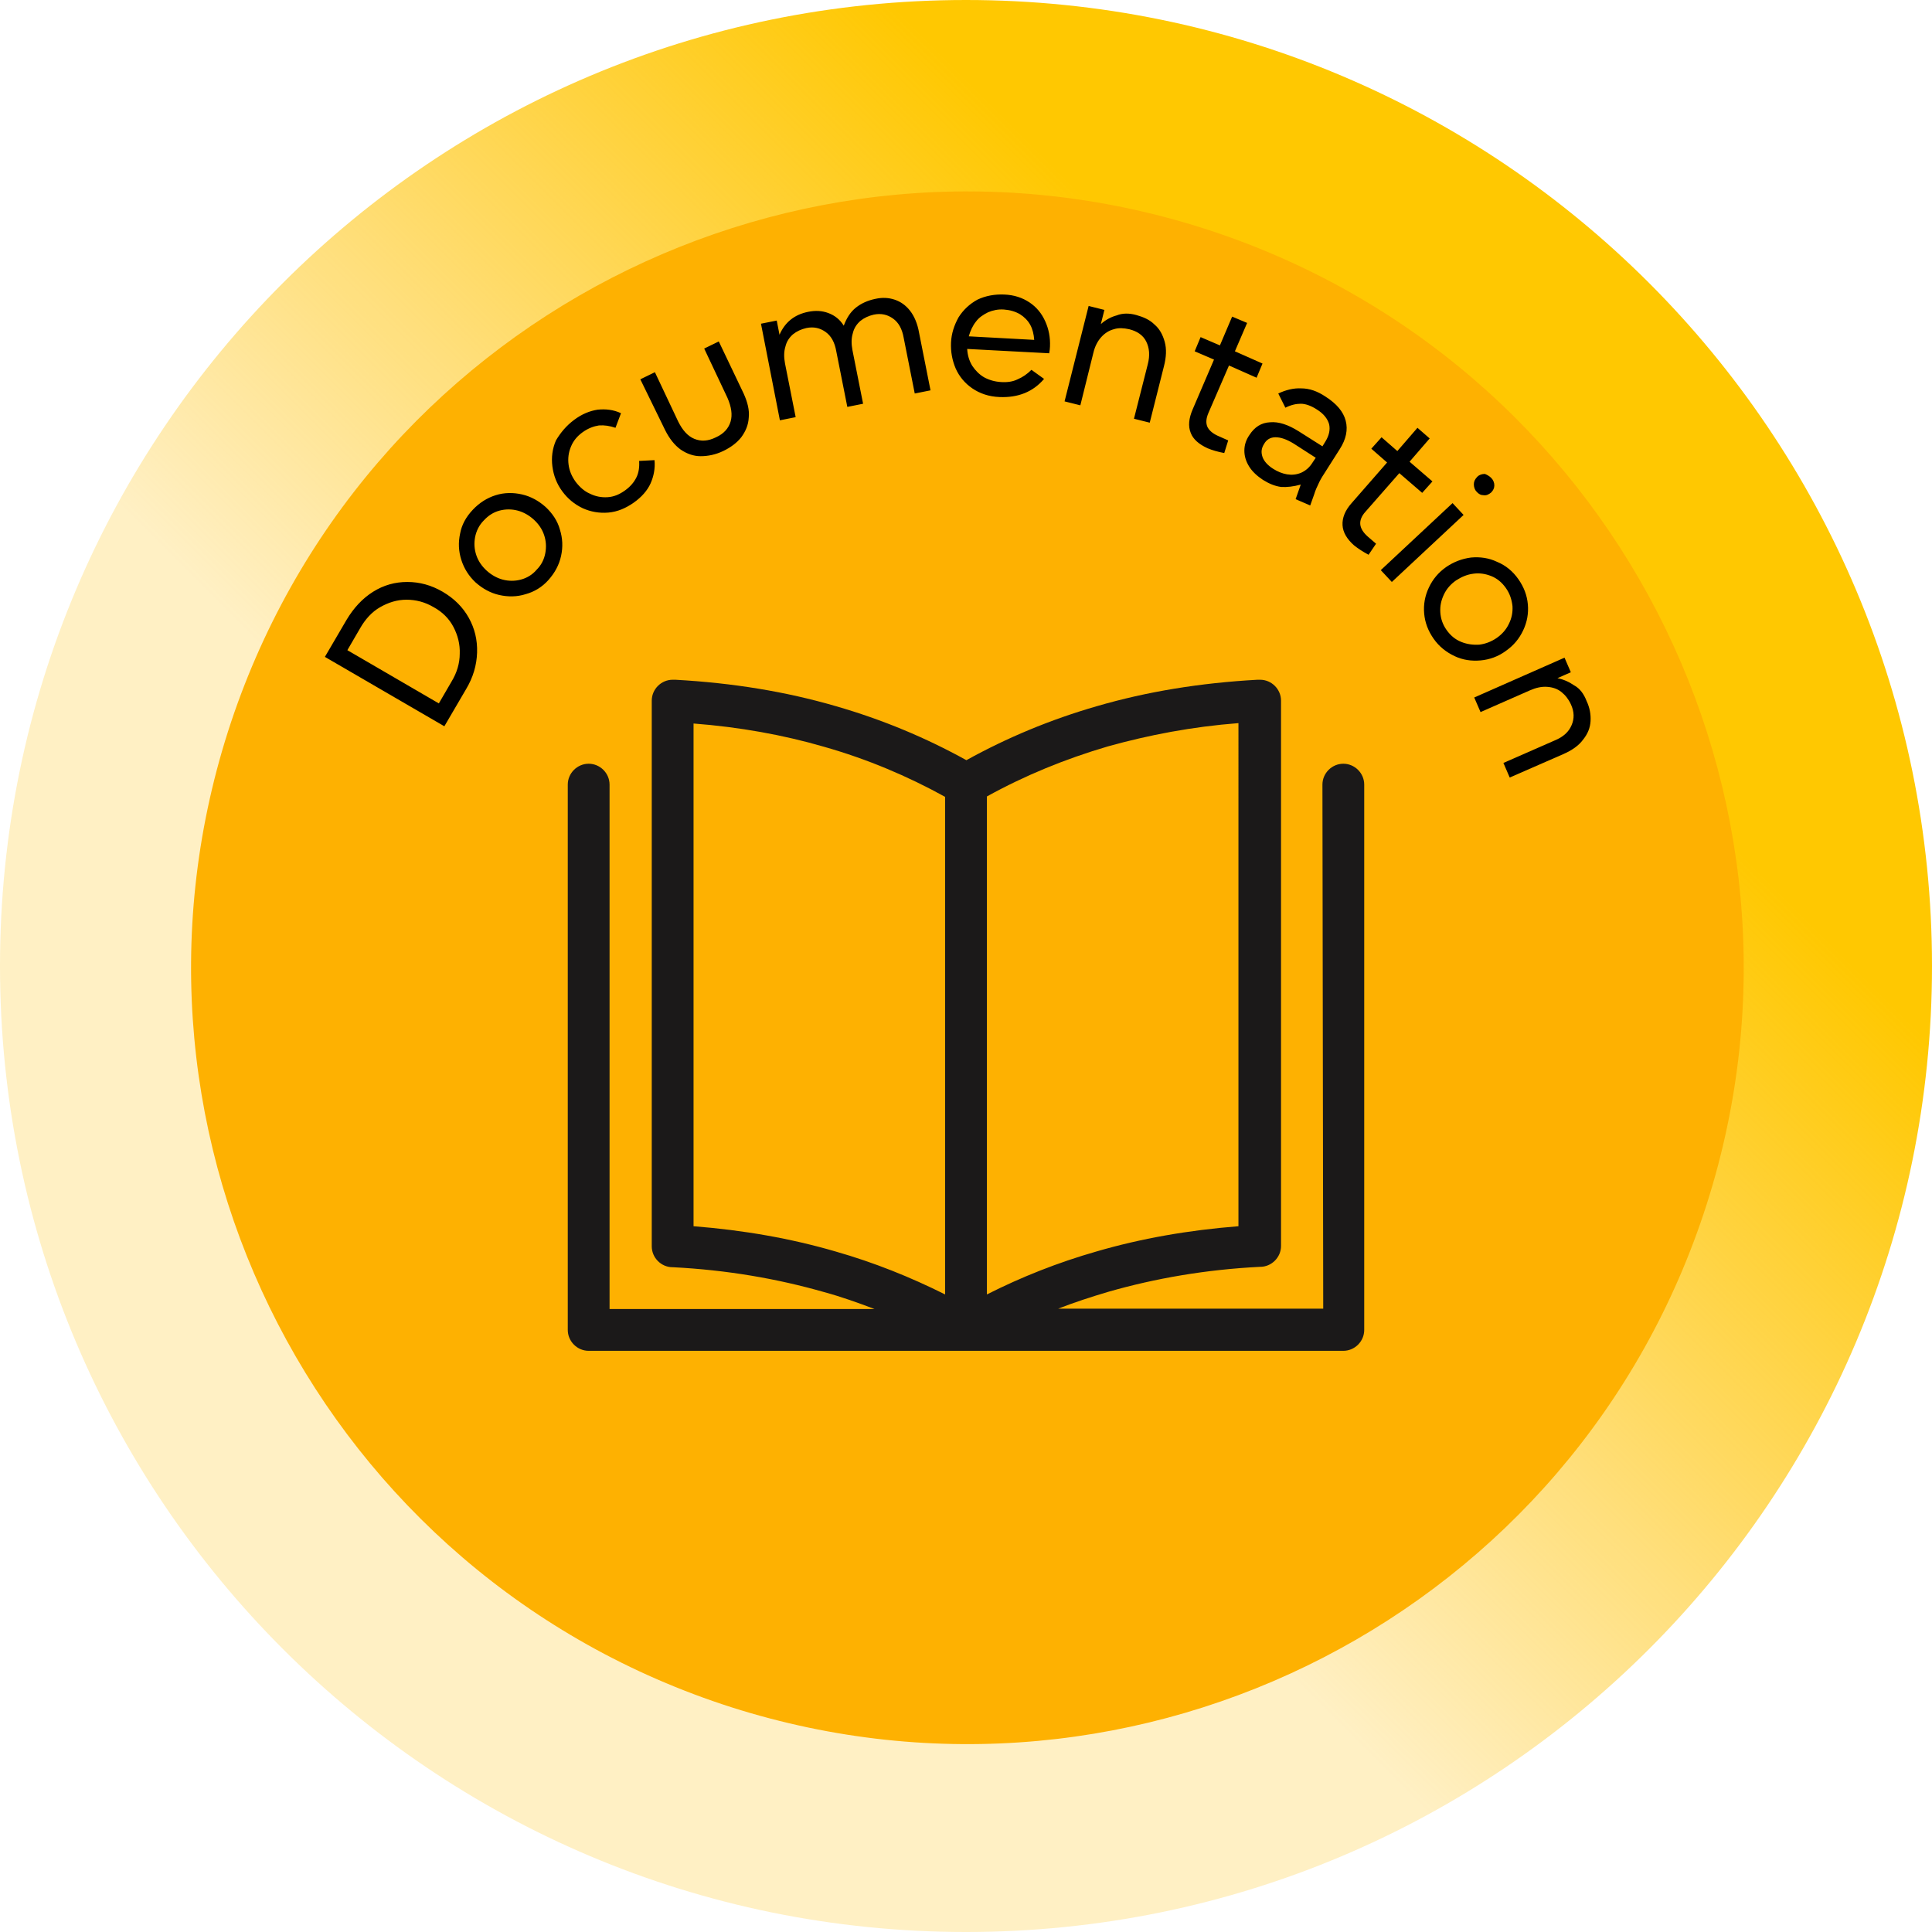
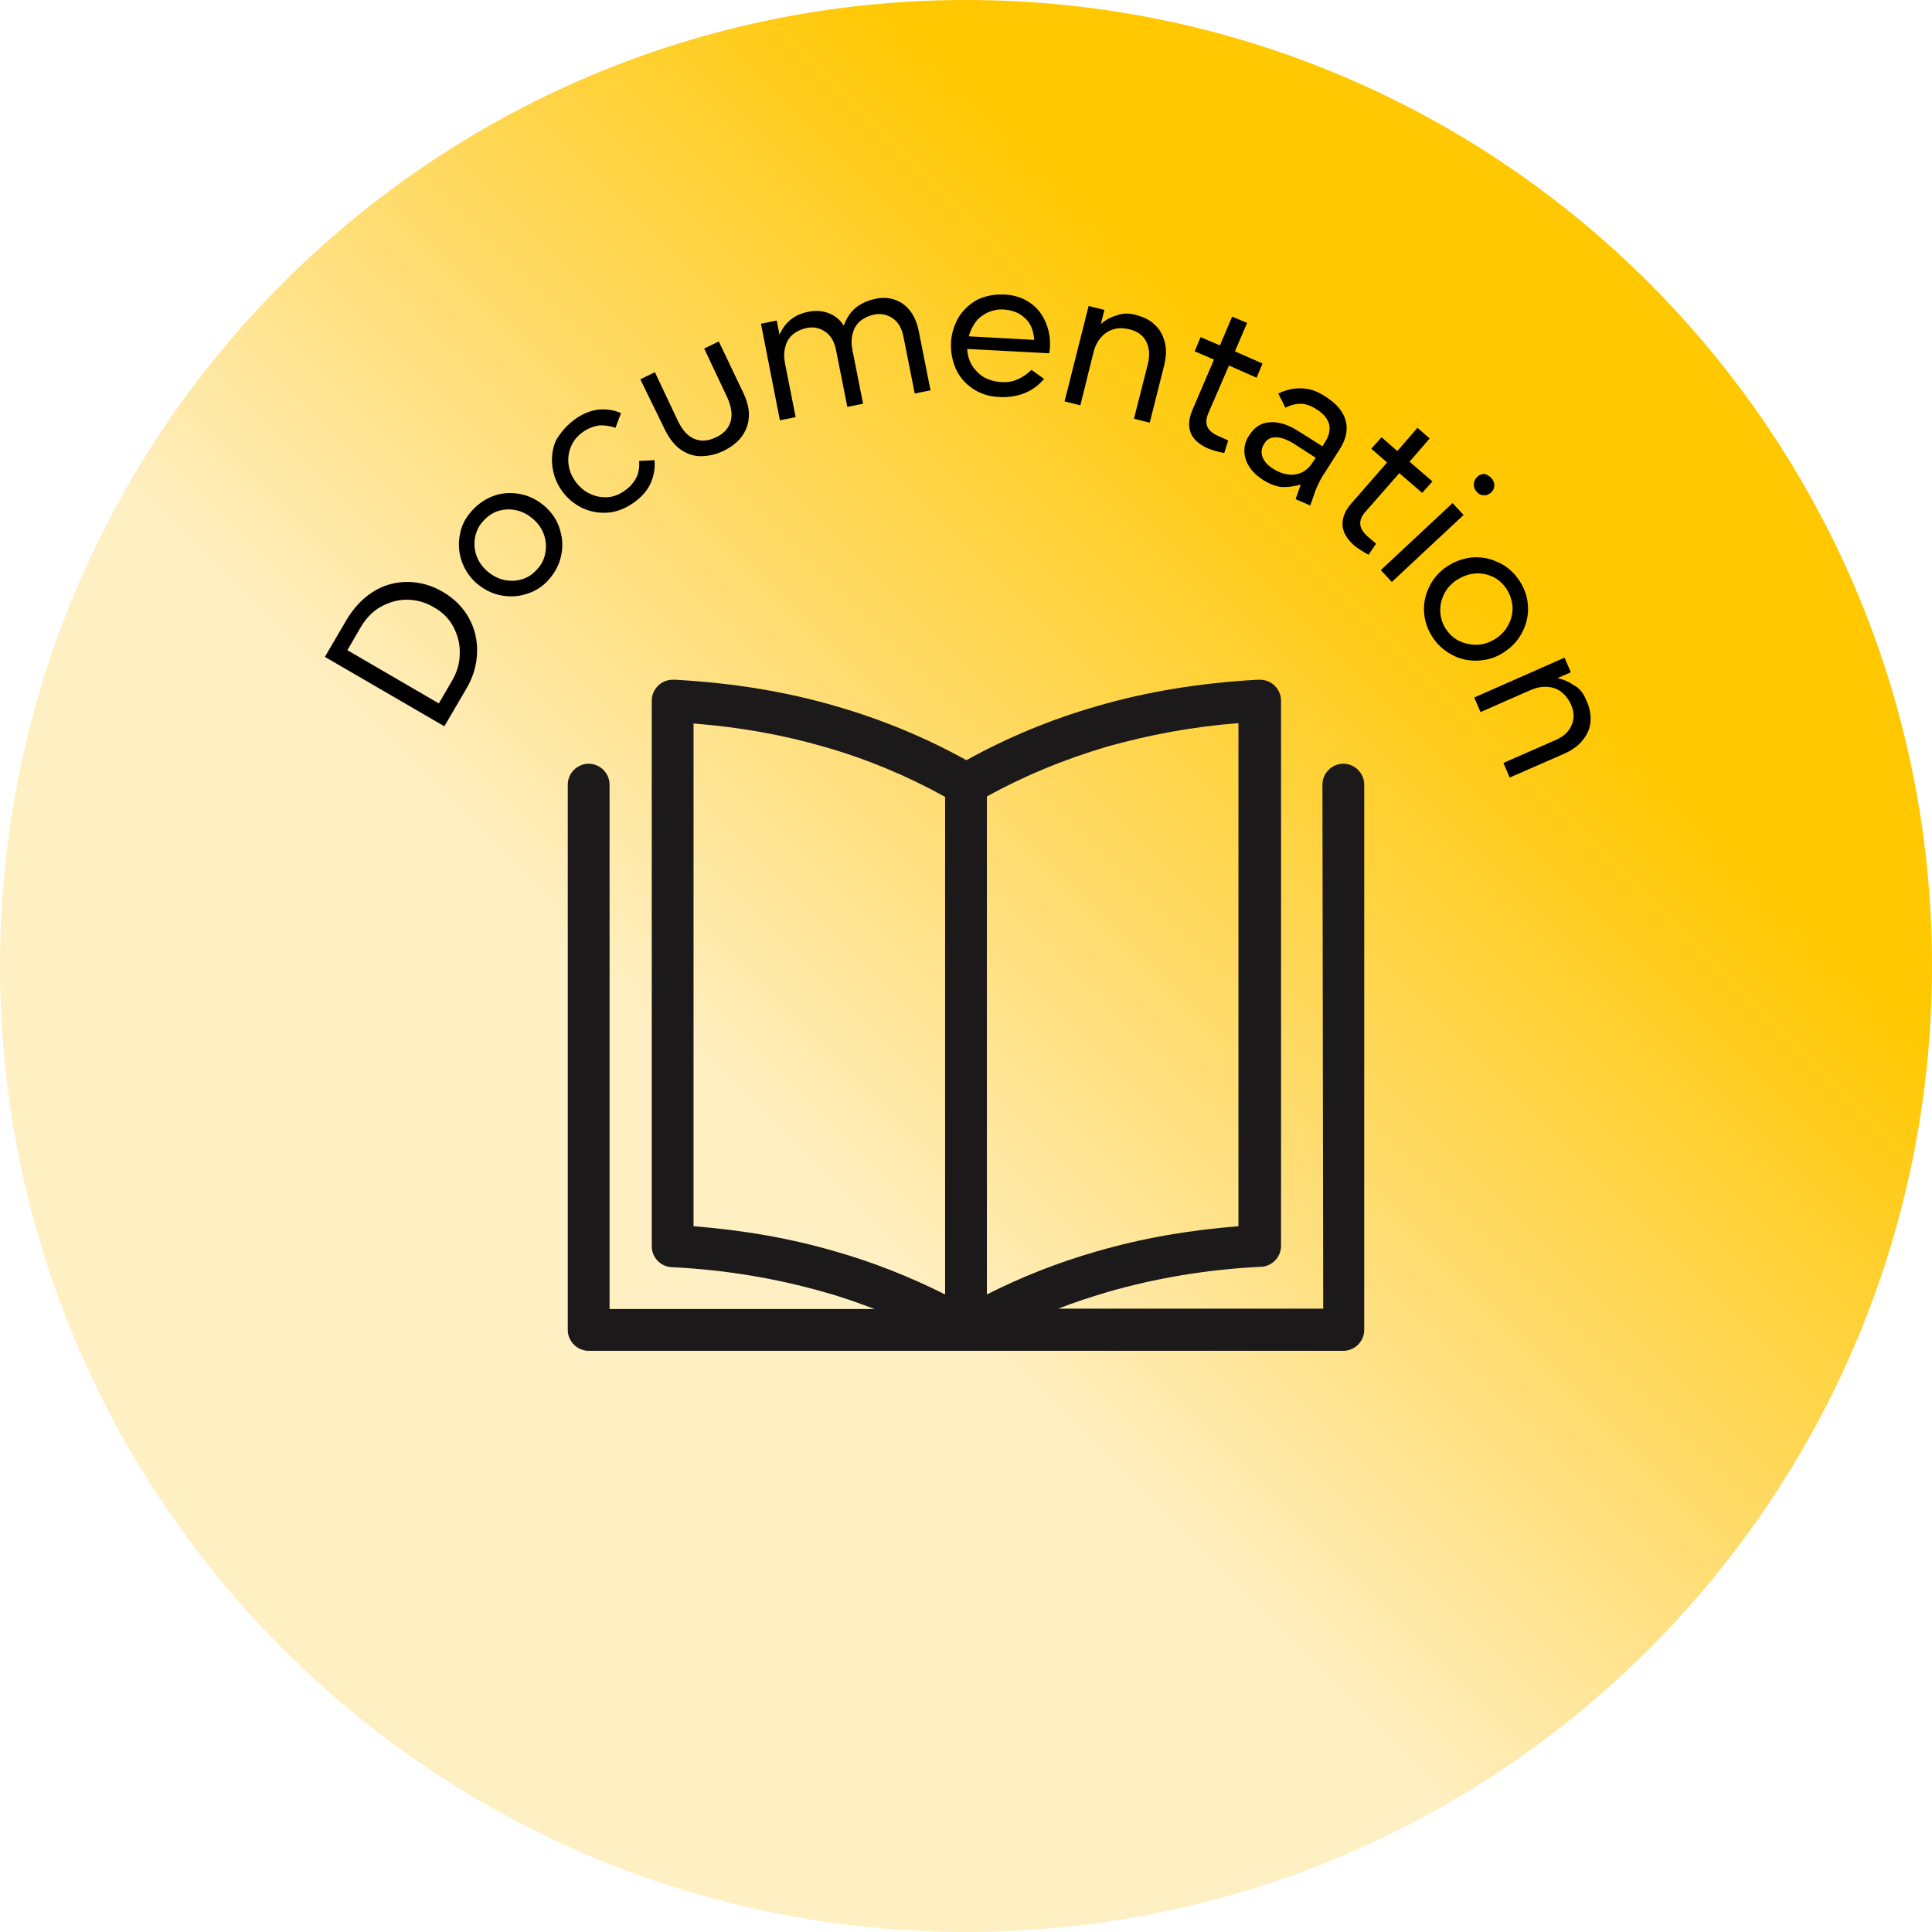
<svg xmlns="http://www.w3.org/2000/svg" version="1.1" id="Layer_1" x="0px" y="0px" viewBox="0 0 490 490" style="enable-background:new 0 0 490 490;" xml:space="preserve">
  <style type="text/css">
	.st0{fill-rule:evenodd;clip-rule:evenodd;fill:url(#SVGID_1_);}
	.st1{fill-rule:evenodd;clip-rule:evenodd;fill:url(#SVGID_00000026158581190951802870000007413817530847683761_);}
	.st2{fill-rule:evenodd;clip-rule:evenodd;}
	.st3{fill-rule:evenodd;clip-rule:evenodd;fill:#1B1919;}
</style>
  <linearGradient id="SVGID_1_" gradientUnits="userSpaceOnUse" x1="633" y1="-1781" x2="143" y2="-2271" gradientTransform="matrix(1 0 0 -1 -143 -1781)">
    <stop offset="0" style="stop-color:#FFC801" />
    <stop offset="0.27" style="stop-color:#FFC801" />
    <stop offset="0.6" style="stop-color:#FFBD01;stop-opacity:0.231" />
    <stop offset="1" style="stop-color:#FFBD01;stop-opacity:0.231" />
  </linearGradient>
  <path class="st0" d="M0,245C0,109.7,109.7,0,245,0s245,109.7,245,245S380.3,490,245,490S0,380.3,0,245z" />
  <radialGradient id="SVGID_00000160192562928244965840000014312240328889593238_" cx="1090800" cy="-1090700" r="1542624" gradientTransform="matrix(3.438110e-04 1.097140e-04 1.097140e-04 -3.438110e-04 312.584 193.16)" gradientUnits="userSpaceOnUse">
    <stop offset="0" style="stop-color:#FFC801" />
    <stop offset="0.48" style="stop-color:#FFC801" />
    <stop offset="0.49" style="stop-color:#FEB101" />
    <stop offset="1" style="stop-color:#FEB101" />
  </radialGradient>
-   <path style="fill-rule:evenodd;clip-rule:evenodd;fill:url(#SVGID_00000160192562928244965840000014312240328889593238_);" d="  M57.8,185.6C90.9,82,201.6,24.9,305.2,57.9C408.8,91,465.9,201.7,432.9,305.3c-33,103.6-143.8,160.7-247.4,127.7  C82,399.9,24.8,289.2,57.8,185.6z" />
  <path class="st2" d="M88.1,164.9l23.2,13.5l3.2-5.5c1.4-2.3,2.1-4.7,2.1-7.1c0.1-2.4-0.5-4.7-1.6-6.8c-1.1-2.1-2.8-3.8-5-5  c-2.2-1.3-4.5-1.9-6.9-1.9c-2.4,0-4.6,0.7-6.7,1.9s-3.8,3.1-5.1,5.4L88.1,164.9z M82.4,166.6l5.5-9.4c1.8-3,4-5.4,6.7-7.1  c2.7-1.7,5.6-2.5,8.7-2.5c3.1,0,6.1,0.8,9,2.5c2.9,1.7,5.1,3.9,6.6,6.6s2.2,5.6,2.1,8.8c-0.1,3.2-1,6.3-2.8,9.3l-5.5,9.4L82.4,166.6  z M122.7,132c-1.2,1.2-1.9,2.7-2.2,4.2c-0.3,1.6-0.2,3.1,0.3,4.6c0.5,1.5,1.4,2.8,2.6,3.9c1.2,1.1,2.6,1.9,4.1,2.3  c1.5,0.4,3.1,0.4,4.6,0c1.5-0.4,2.9-1.2,4-2.5c1.2-1.2,1.9-2.6,2.2-4.2s0.2-3.1-0.3-4.6s-1.4-2.8-2.6-3.9c-1.2-1.1-2.6-1.9-4.1-2.3  c-1.5-0.4-3.1-0.4-4.6,0C125.2,129.9,123.9,130.7,122.7,132z M119.9,129.3c1.7-1.8,3.6-3,5.8-3.7c2.2-0.7,4.5-0.7,6.7-0.2  c2.2,0.5,4.2,1.6,6,3.2c1.7,1.6,3,3.5,3.6,5.7c0.7,2.2,0.8,4.4,0.3,6.7c-0.5,2.3-1.6,4.3-3.2,6.1c-1.6,1.8-3.6,3-5.8,3.6  c-2.2,0.7-4.5,0.7-6.7,0.2s-4.2-1.6-6-3.2c-1.7-1.6-2.9-3.5-3.6-5.7c-0.7-2.2-0.8-4.4-0.3-6.7C117.1,133.1,118.2,131.1,119.9,129.3z   M145.6,106.5c2-1.5,4-2.3,6-2.6c2-0.2,4,0,5.9,0.9l-1.4,3.7c-1.5-0.5-2.8-0.7-4.2-0.6c-1.3,0.2-2.7,0.7-4.1,1.7  c-1.4,1-2.4,2.2-3,3.7c-0.6,1.4-0.8,3-0.6,4.5c0.2,1.6,0.8,3,1.8,4.4c1,1.3,2.2,2.4,3.6,3c1.4,0.7,2.9,1,4.5,0.9  c1.6-0.1,3-0.7,4.4-1.7c1.4-1,2.3-2.1,2.9-3.3c0.6-1.2,0.8-2.6,0.7-4.2l3.9-0.2c0.2,2.1-0.2,4.1-1,5.9c-0.8,1.8-2.3,3.5-4.3,4.9  c-2,1.4-4.1,2.3-6.4,2.5c-2.3,0.2-4.5-0.2-6.5-1.1c-2.1-1-3.8-2.4-5.2-4.3c-1.4-1.9-2.2-4-2.5-6.3c-0.3-2.3,0-4.5,0.9-6.6  C142.2,109.7,143.6,108,145.6,106.5z M162.4,96.2l3.7-1.8l5.9,12.5c1.1,2.2,2.4,3.7,4.1,4.4c1.7,0.7,3.5,0.6,5.5-0.4  c2-0.9,3.2-2.3,3.7-4c0.5-1.7,0.2-3.7-0.8-6l-5.9-12.5l3.7-1.8l6.3,13.2c1,2.2,1.5,4.2,1.3,6.1c-0.1,1.9-0.8,3.5-1.9,5  c-1.1,1.4-2.7,2.6-4.6,3.5c-1.9,0.9-3.8,1.3-5.7,1.3c-1.8,0-3.5-0.6-5.1-1.7c-1.5-1.1-2.8-2.7-3.9-4.9L162.4,96.2z M204.9,79.1  c1.9-0.4,3.6-0.3,5.2,0.3c1.6,0.6,2.9,1.6,3.9,3.2c0.7-1.9,1.7-3.5,3.1-4.6c1.4-1.1,3-1.8,4.9-2.2c1.8-0.4,3.4-0.3,4.9,0.2  c1.5,0.5,2.8,1.4,3.9,2.8c1.1,1.4,1.9,3.3,2.3,5.6l2.9,14.6l-4,0.8l-2.8-14.1c-0.4-2.3-1.3-3.9-2.7-4.9c-1.4-1-3-1.4-4.9-1  c-1.3,0.3-2.4,0.8-3.4,1.6c-0.9,0.8-1.6,1.8-1.9,3.1c-0.4,1.3-0.4,2.7-0.1,4.3l2.7,13.6l-4,0.8l-2.8-14.1c-0.4-2.3-1.3-3.9-2.7-4.9  c-1.4-1-3-1.4-4.9-1c-1.3,0.3-2.4,0.8-3.4,1.6c-0.9,0.8-1.6,1.8-1.9,3.1c-0.4,1.3-0.4,2.7-0.1,4.3l2.7,13.6l-4,0.8l-4.8-24.5l4-0.8  l0.7,3.6C199.1,81.7,201.5,79.8,204.9,79.1z M254.6,78.5c-1.5-0.1-2.8,0.2-4,0.7c-1.2,0.6-2.3,1.3-3.1,2.4c-0.8,1-1.4,2.3-1.8,3.7  l16.6,0.9c-0.1-1.4-0.4-2.7-1-3.8c-0.6-1.1-1.5-2-2.6-2.7C257.5,79,256.1,78.6,254.6,78.5z M254.7,74.7c2.5,0.1,4.6,0.8,6.4,2  c1.8,1.2,3.1,2.8,4,4.8c0.9,2,1.3,4.1,1.2,6.4c0,0.5-0.1,1.1-0.2,1.7l-20.8-1.1c0.1,1.6,0.5,3,1.3,4.3c0.8,1.2,1.8,2.2,3,2.9  c1.3,0.7,2.7,1.1,4.3,1.2c1.6,0.1,3-0.1,4.2-0.7c1.2-0.5,2.4-1.3,3.5-2.4l3.2,2.3c-2.8,3.3-6.6,4.8-11.3,4.6c-2.7-0.1-5-0.9-6.9-2.2  c-1.9-1.3-3.3-3-4.2-5c-0.9-2.1-1.3-4.3-1.2-6.6c0.1-2.3,0.8-4.4,1.9-6.4c1.2-1.9,2.8-3.4,4.8-4.5C250,75,252.3,74.6,254.7,74.7z   M288.2,79.9c1.8,0.5,3.4,1.2,4.6,2.4c1.3,1.1,2.1,2.6,2.6,4.4c0.5,1.8,0.4,3.9-0.2,6.2l-3.6,14.3l-4-1l3.5-13.8  c0.6-2.3,0.4-4.2-0.4-5.8c-0.8-1.6-2.3-2.6-4.3-3.1c-1.4-0.3-2.7-0.4-3.9,0c-1.2,0.3-2.3,1-3.2,2c-0.9,1-1.6,2.3-2,4l-3.3,13.3l-4-1  l6.1-24.2l4,1l-0.9,3.6c1.1-1,2.5-1.8,4-2.2C284.7,79.4,286.4,79.4,288.2,79.9z M312.5,80.3l3.8,1.6l-3.1,7.2l7,3.1l-1.5,3.6l-7-3.1  l-5.2,12c-0.6,1.4-0.7,2.5-0.3,3.5c0.4,0.9,1.3,1.7,2.6,2.3l2.7,1.2l-1,3.2c-1.6-0.3-3-0.7-4.2-1.2c-2.2-1-3.7-2.3-4.3-3.9  c-0.7-1.7-0.5-3.7,0.5-6l5.4-12.6l-4.9-2.1l1.5-3.6l4.9,2.1L312.5,80.3z M328.1,112.5c-1.8-1.1-3.3-1.6-4.6-1.6  c-1.3,0-2.3,0.6-2.9,1.7c-0.7,1.1-0.8,2.1-0.4,3.3c0.4,1.1,1.3,2.1,2.7,3c1.1,0.7,2.3,1.2,3.5,1.4c1.2,0.2,2.4,0.1,3.6-0.4  c1.1-0.5,2.1-1.3,2.9-2.6l0.8-1.2L328.1,112.5z M336.2,100.6c2.8,1.8,4.5,3.8,5.1,6.1c0.6,2.3,0.1,4.7-1.5,7.2l-4,6.3  c-0.6,0.9-1.1,1.8-1.4,2.5c-0.4,0.8-0.8,1.7-1.1,2.7l-1,2.8l-3.7-1.6l1.3-3.7c-1.8,0.5-3.5,0.7-5,0.6c-1.5-0.2-3-0.8-4.6-1.8  c-1.5-1-2.7-2.1-3.5-3.4s-1.2-2.6-1.2-4c0-1.4,0.4-2.7,1.3-4c1.3-2,3-3.1,5.2-3.2c2.2-0.2,4.6,0.6,7.3,2.3l6,3.8l0.8-1.3  c0.9-1.5,1.2-2.9,0.9-4.3c-0.4-1.4-1.4-2.7-3.2-3.8c-1.4-0.9-2.8-1.4-4-1.4c-1.2,0-2.5,0.3-3.9,1l-1.8-3.6c1.9-0.9,3.9-1.4,5.8-1.3  C332.1,98.5,334.1,99.2,336.2,100.6z M359.5,108.5l3.1,2.7l-5.1,5.9l5.8,5l-2.6,2.9l-5.8-5l-8.6,9.8c-1,1.1-1.4,2.2-1.3,3.2  c0.1,1,0.7,2,1.8,3l2.2,1.9l-1.9,2.8c-1.5-0.8-2.7-1.6-3.7-2.4c-1.8-1.6-2.8-3.3-2.9-5.1c-0.1-1.8,0.6-3.7,2.3-5.6l9-10.3l-4-3.5  l2.6-2.9l4,3.5L359.5,108.5z M368.4,127.6l2.8,3L353,147.6l-2.8-3L368.4,127.6z M378.2,121.2c0.5,0.5,0.8,1.2,0.8,1.9  c0,0.7-0.3,1.3-0.8,1.8c-0.6,0.5-1.2,0.8-1.9,0.7c-0.7,0-1.3-0.3-1.8-0.9c-0.5-0.5-0.7-1.2-0.7-1.9s0.3-1.3,0.9-1.9  c0.5-0.5,1.2-0.7,1.9-0.7C377.1,120.4,377.7,120.7,378.2,121.2z M381.9,149.1c-1-1.4-2.2-2.4-3.7-3c-1.5-0.6-3-0.8-4.5-0.6  c-1.6,0.2-3,0.8-4.4,1.7c-1.3,0.9-2.4,2.1-3.1,3.6s-1,2.9-0.9,4.5s0.6,3.1,1.6,4.5c1,1.4,2.2,2.4,3.7,3c1.5,0.6,3,0.8,4.6,0.7  c1.6-0.2,3.1-0.8,4.4-1.7c1.3-0.9,2.4-2.1,3.1-3.6c0.7-1.4,1-2.9,0.9-4.5C383.4,152,382.9,150.5,381.9,149.1z M385.1,146.9  c1.4,2,2.2,4.1,2.4,6.4c0.2,2.3-0.2,4.5-1.2,6.6c-1,2.1-2.4,3.8-4.4,5.2c-1.9,1.4-4.1,2.2-6.4,2.4c-2.3,0.2-4.5-0.1-6.6-1.1  c-2.1-1-3.9-2.4-5.3-4.4c-1.4-2-2.2-4.1-2.4-6.4c-0.2-2.3,0.2-4.5,1.2-6.6c1-2.1,2.4-3.8,4.4-5.2c1.9-1.3,4-2.1,6.3-2.4  c2.3-0.2,4.5,0.1,6.6,1.1C381.9,143.4,383.7,144.9,385.1,146.9z M402.4,177.8c0.8,1.7,1.1,3.4,1,5.1c-0.1,1.7-0.7,3.2-1.9,4.7  c-1.1,1.5-2.8,2.7-5.1,3.7l-13.5,5.9l-1.6-3.7l13-5.7c2.2-0.9,3.6-2.2,4.3-3.9c0.7-1.6,0.7-3.4-0.2-5.3c-0.6-1.3-1.4-2.3-2.4-3.1  c-1-0.8-2.2-1.2-3.6-1.3c-1.4-0.1-2.8,0.2-4.4,0.9l-12.5,5.5l-1.6-3.7l22.9-10.1l1.6,3.7l-3.4,1.5c1.5,0.3,2.9,0.9,4.2,1.8  C400.7,174.6,401.7,176,402.4,177.8z" />
  <path class="st3" d="M335.4,199c0-2.9,2.4-5.3,5.3-5.3c2.9,0,5.3,2.4,5.3,5.3v138.3c0,2.9-2.4,5.3-5.3,5.3H149.3  c-2.9,0-5.3-2.4-5.3-5.3V199c0-2.9,2.4-5.3,5.3-5.3c2.9,0,5.3,2.4,5.3,5.3l0,133h67.2c-4.2-1.6-8.4-3.1-12.8-4.3  c-11.9-3.4-24.6-5.6-38.3-6.3h-0.1c-2.9,0-5.3-2.4-5.3-5.3V177.7c0-2.9,2.4-5.3,5.3-5.3c0.2,0,0.5,0,0.7,0c14.5,0.8,28,3,40.7,6.7  c11.8,3.4,22.8,8,33.1,13.7c10.3-5.7,21.3-10.3,33.1-13.7c12.7-3.7,26.2-5.9,40.7-6.7c0.2,0,0.4,0,0.7,0c2.9,0,5.3,2.4,5.3,5.3V316  c0,2.9-2.4,5.3-5.3,5.3h-0.1c-13.7,0.7-26.4,2.9-38.3,6.3c-4.4,1.3-8.7,2.7-12.8,4.3h67.2L335.4,199L335.4,199z M175.9,311  c12.7,1,24.7,3.1,36,6.4c9.8,2.8,19,6.5,27.8,10.9V202.1c-9.6-5.3-19.8-9.6-30.7-12.7c-10.3-3-21.4-5-33.1-5.9V311L175.9,311z   M250.3,328.3c8.7-4.4,18-8.1,27.8-10.9c11.3-3.3,23.3-5.4,36-6.4V183.4c-11.7,0.9-22.7,3-33.1,5.9c-10.9,3.2-21.1,7.4-30.7,12.7  V328.3L250.3,328.3z" />
</svg>